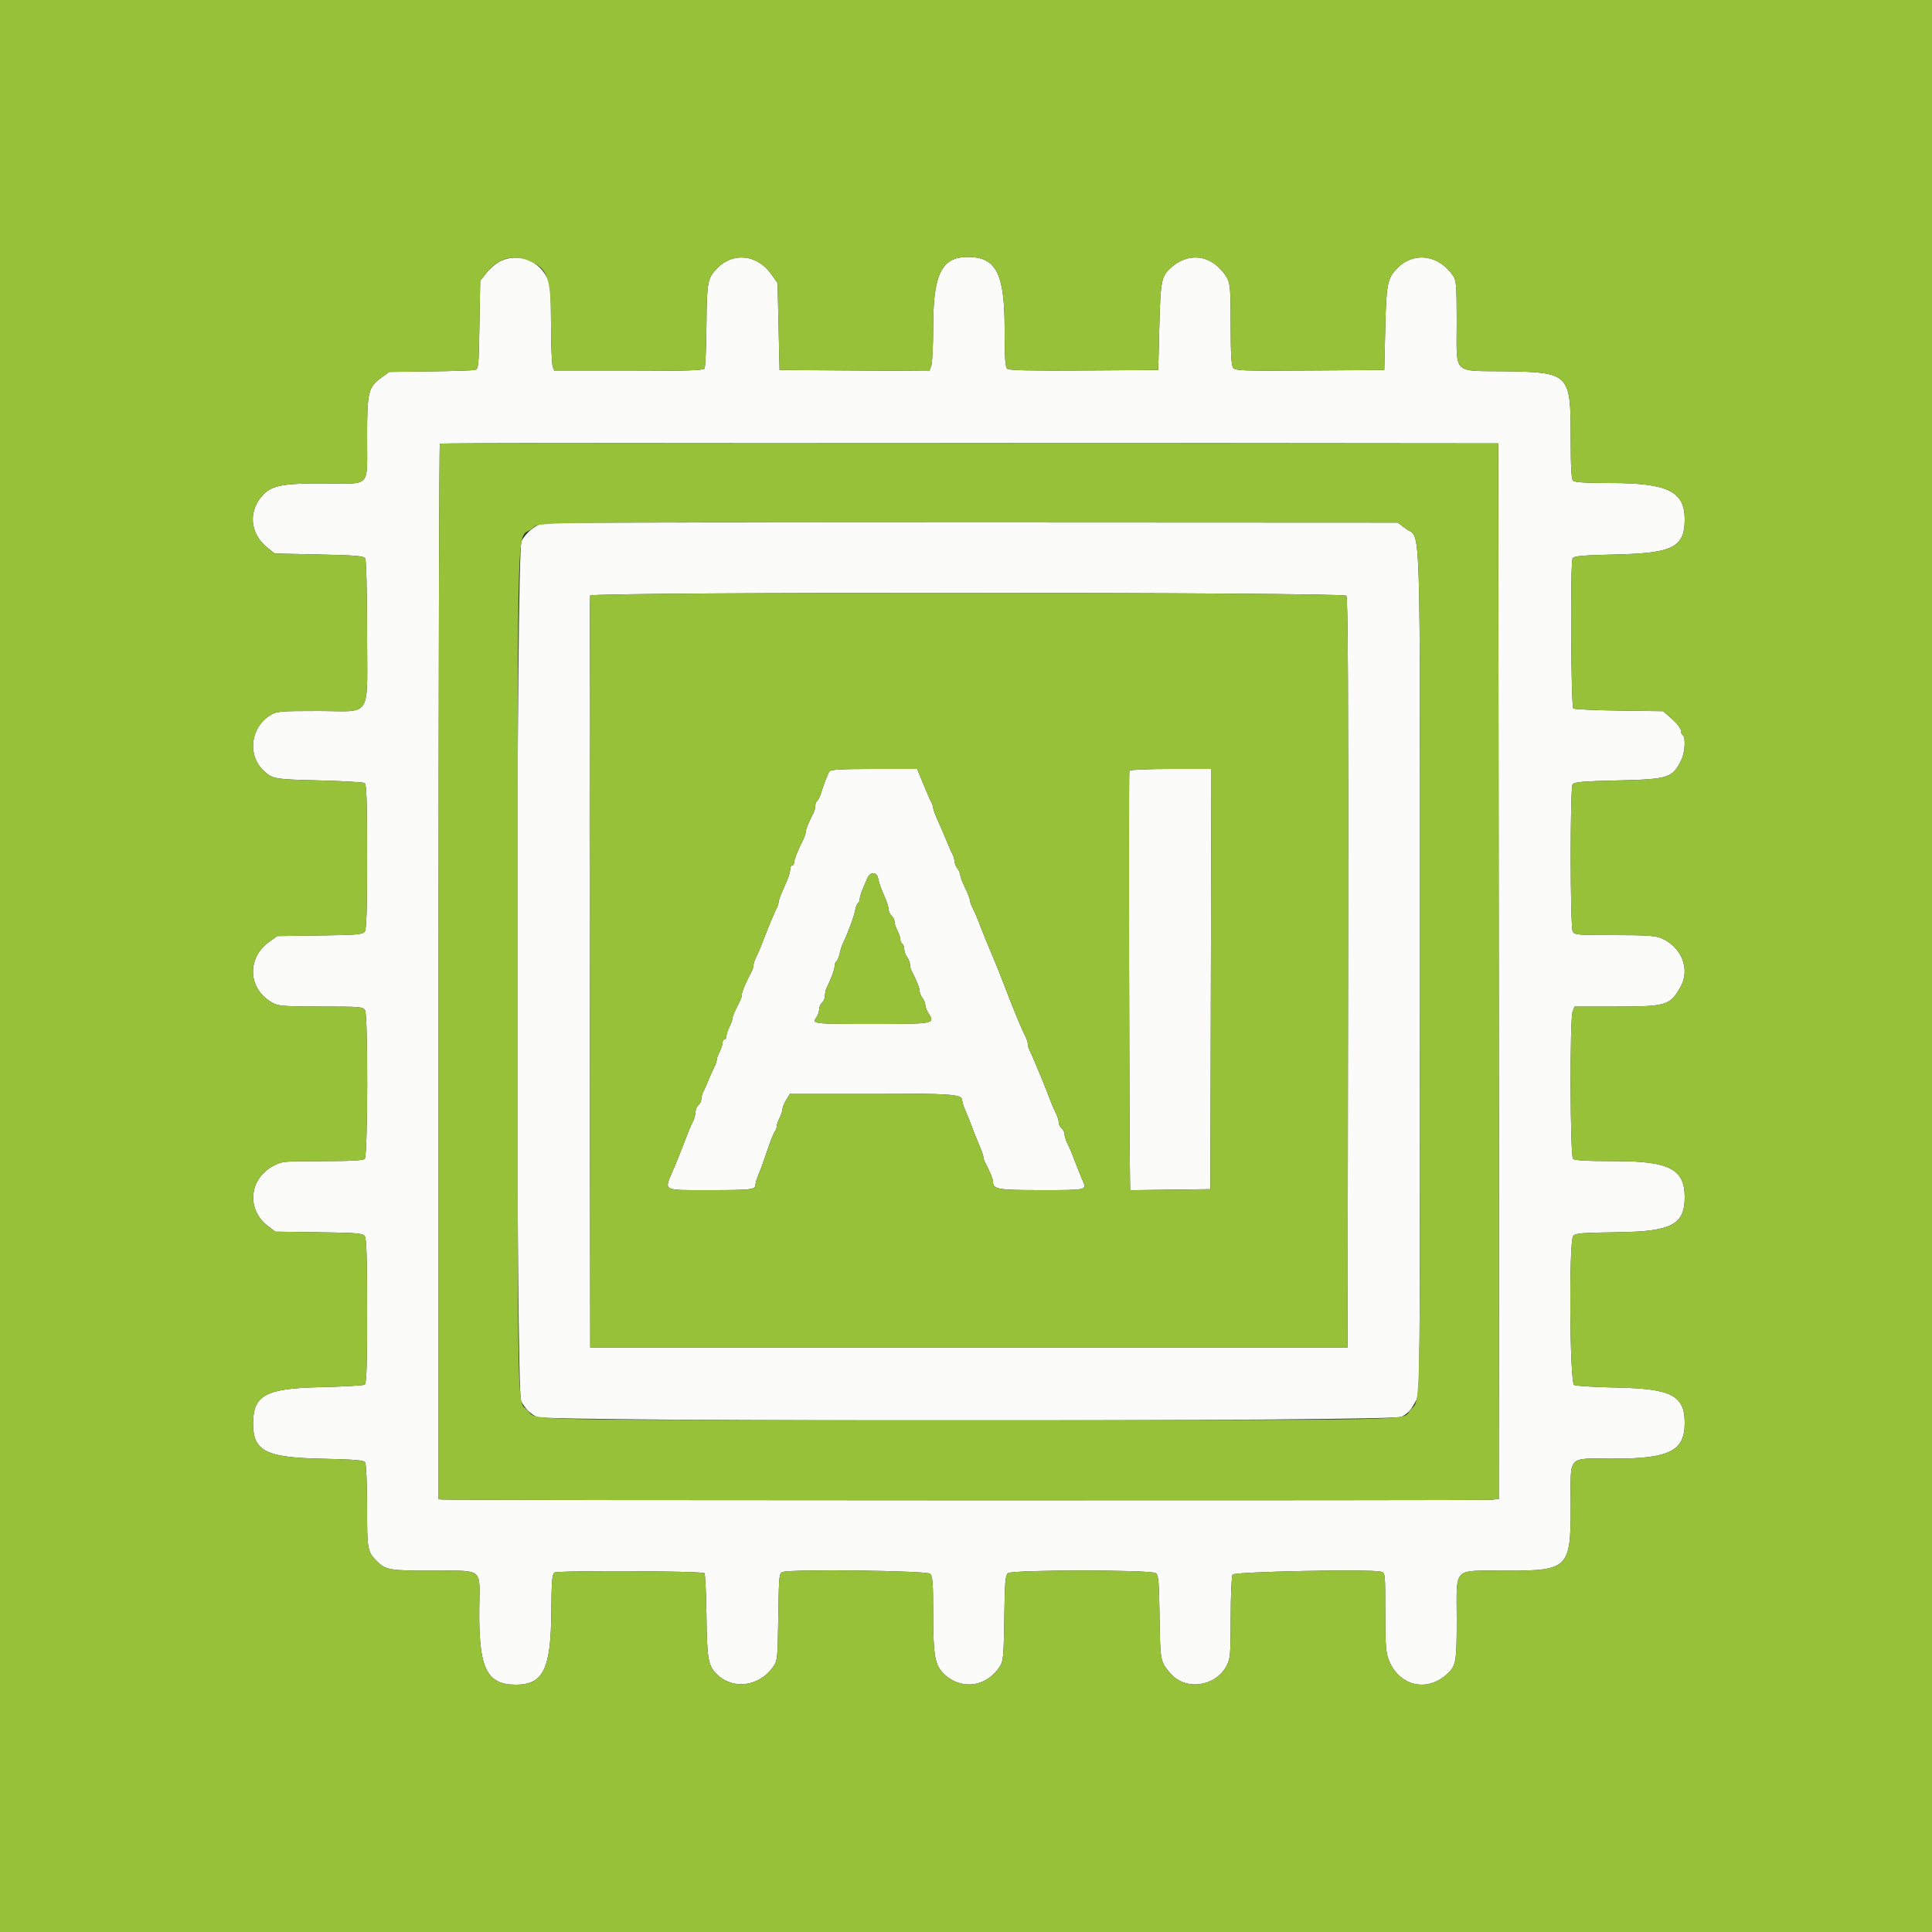
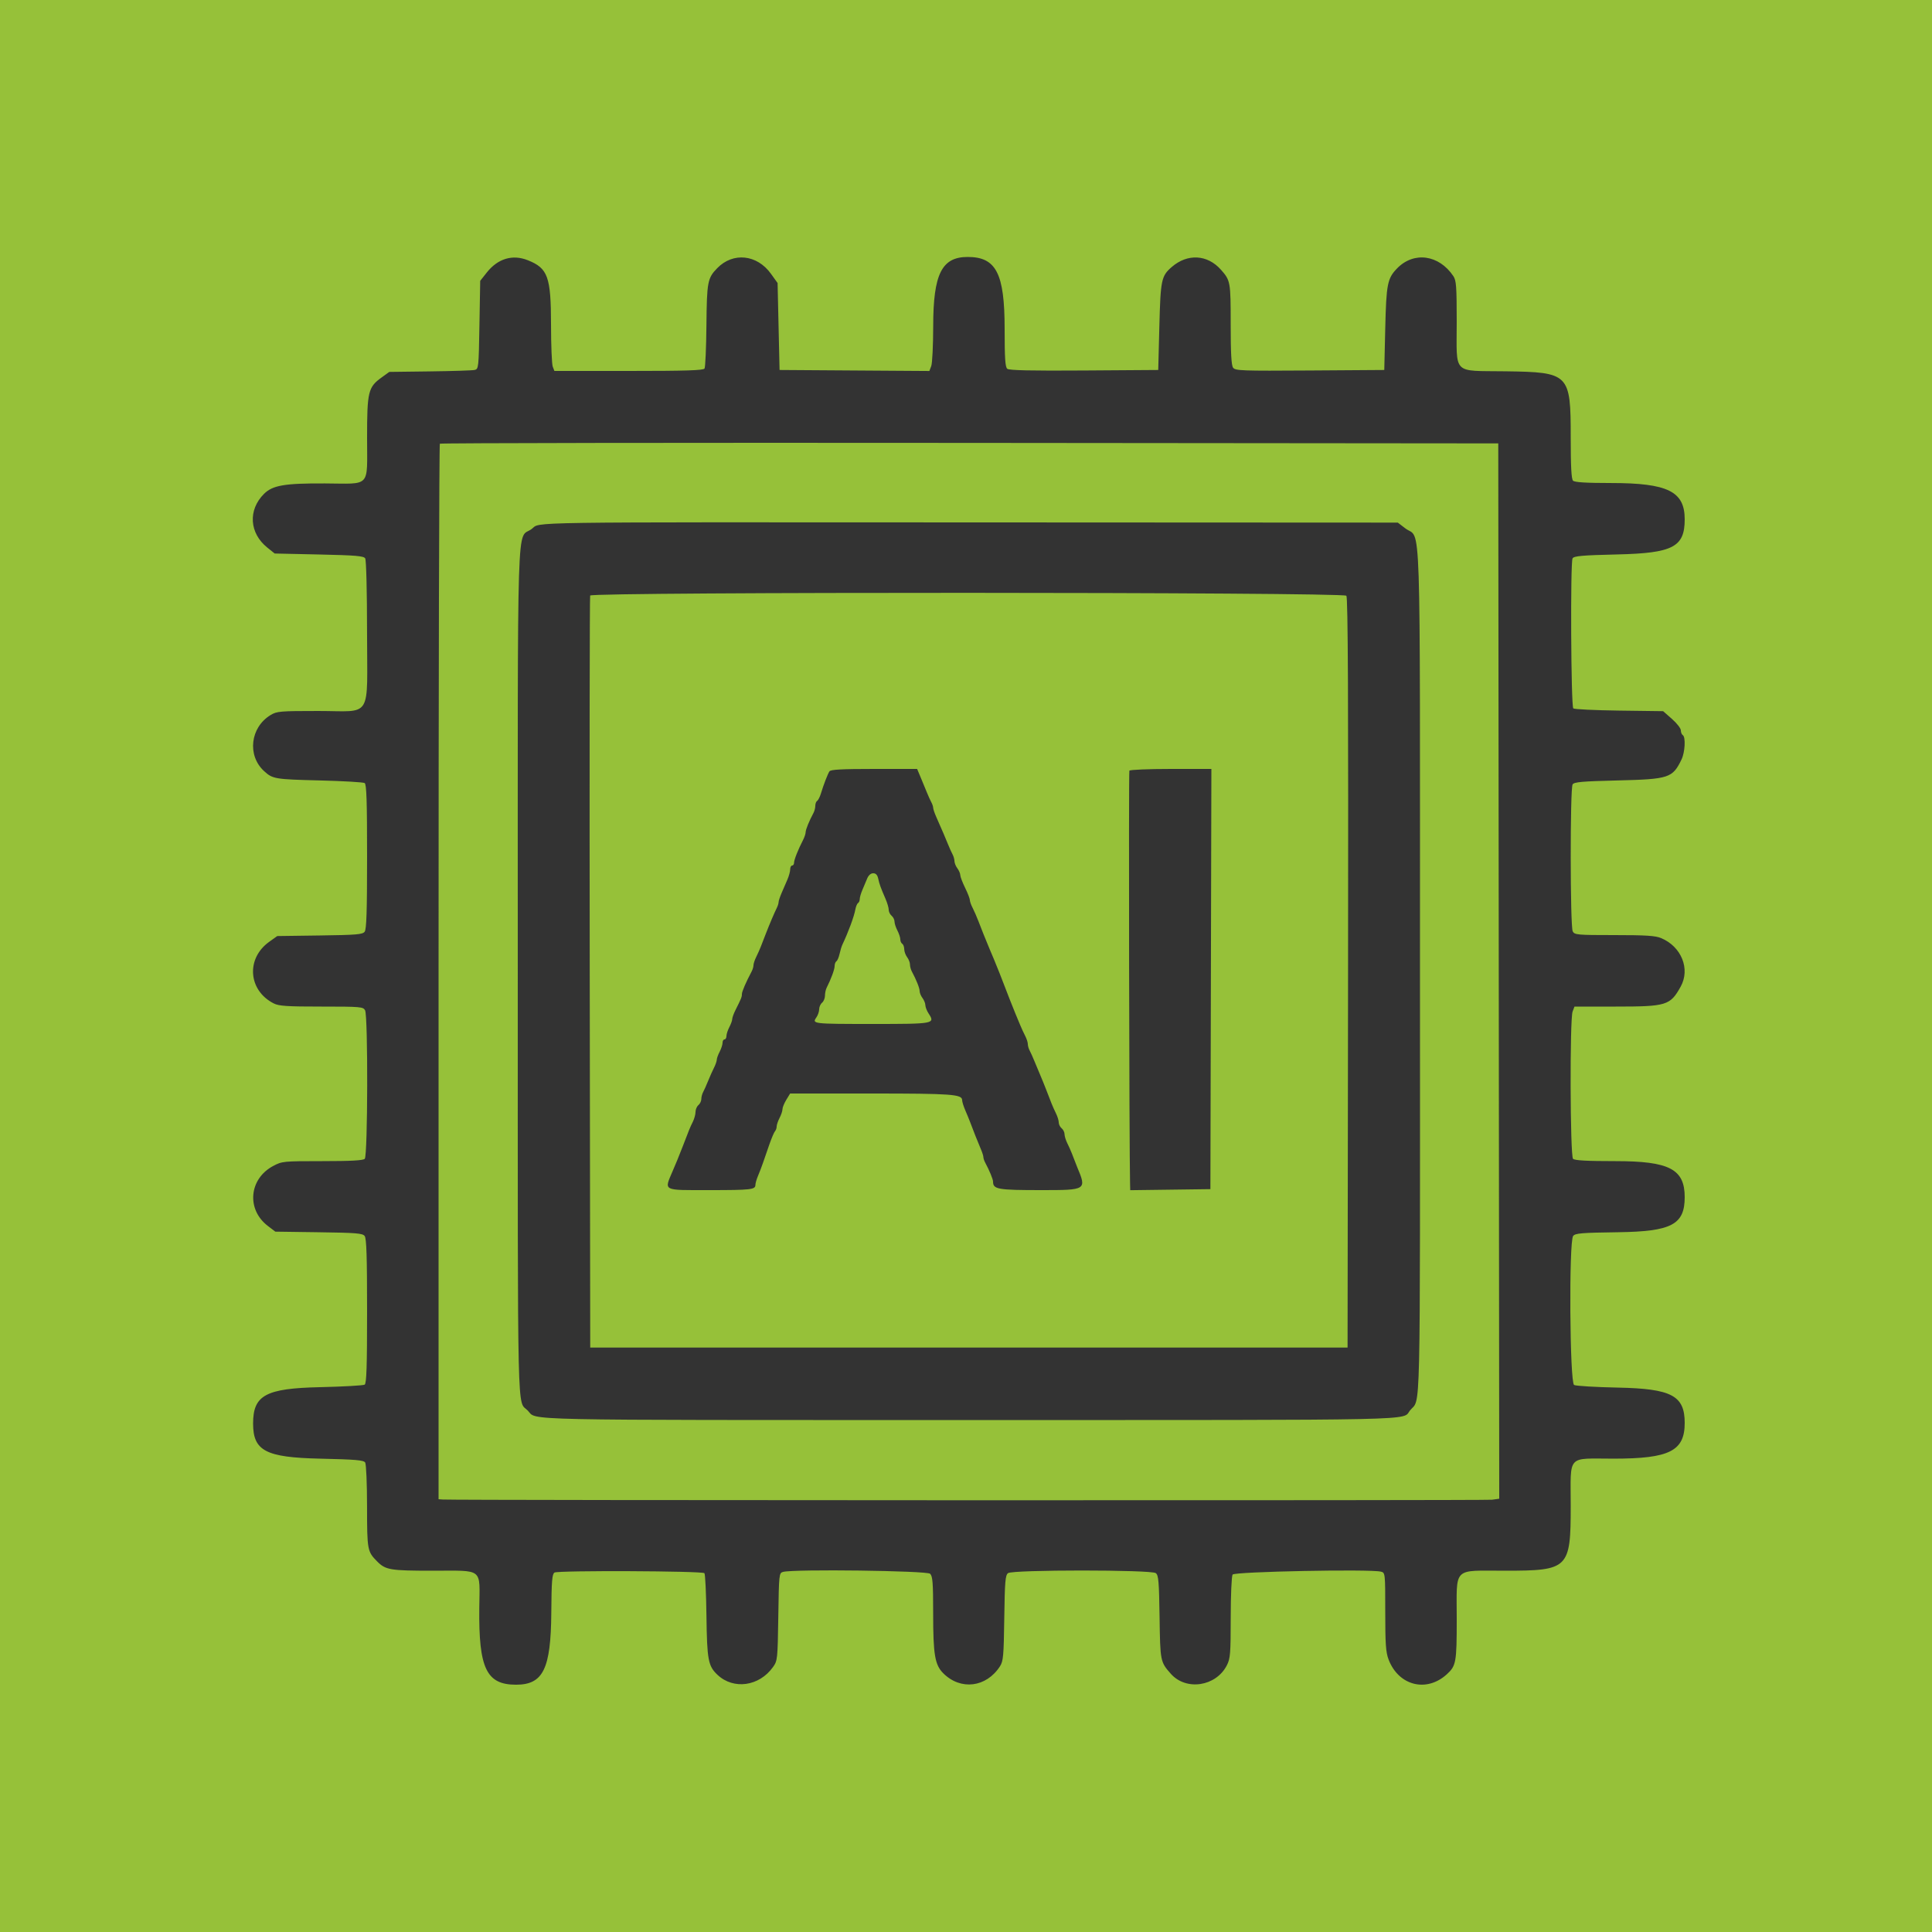
<svg xmlns="http://www.w3.org/2000/svg" id="svg" width="400" height="400" viewBox="0, 0, 400,400" version="1.1">
  <rect x="0" y="0" width="400" height="400" fill="#333333" stroke="none" />
  <g id="svgg">
-     <path id="path0" d="M103.770 53.982 C 102.874 54.381,101.528 55.480,100.780 56.425 L 99.421 58.142 99.263 67.275 C 99.109 76.210,99.087 76.413,98.253 76.598 C 97.784 76.702,93.620 76.835,89.000 76.893 L 80.600 77.000 79.000 78.155 C 76.221 80.162,76.000 81.083,76.000 90.682 C 76.000 101.114,76.903 100.140,67.282 100.090 C 58.921 100.047,56.435 100.474,54.648 102.261 C 51.321 105.589,51.617 110.374,55.337 113.365 L 56.873 114.600 66.052 114.800 C 73.623 114.965,75.297 115.105,75.609 115.600 C 75.829 115.949,75.990 122.360,75.994 130.900 C 76.002 149.227,77.257 147.199,65.900 147.201 C 57.942 147.203,57.311 147.257,56.007 148.052 C 51.814 150.608,51.144 156.403,54.667 159.641 C 56.447 161.277,56.885 161.351,66.200 161.582 C 71.040 161.702,75.225 161.946,75.500 162.124 C 75.885 162.373,76.000 165.866,76.000 177.347 C 76.000 188.650,75.879 192.406,75.500 192.904 C 75.068 193.471,73.800 193.577,66.200 193.680 L 57.400 193.800 55.725 195.000 C 50.890 198.463,51.385 205.070,56.680 207.752 C 57.742 208.290,59.425 208.400,66.566 208.400 C 74.665 208.400,75.196 208.446,75.586 209.174 C 76.211 210.341,76.149 239.291,75.520 239.920 C 75.178 240.262,72.662 240.400,66.741 240.400 C 58.664 240.400,58.392 240.427,56.568 241.397 C 51.551 244.064,50.980 250.395,55.449 253.813 L 57.000 255.000 66.000 255.124 C 73.757 255.230,75.069 255.337,75.500 255.900 C 75.879 256.395,76.000 260.148,76.000 271.453 C 76.000 282.934,75.885 286.427,75.500 286.676 C 75.225 286.854,71.027 287.090,66.170 287.200 C 54.996 287.453,52.400 288.871,52.400 294.721 C 52.400 300.388,54.993 301.748,66.285 302.000 C 73.649 302.165,75.298 302.306,75.609 302.800 C 75.817 303.130,75.991 307.231,75.994 311.914 C 76.000 320.928,76.056 321.229,78.079 323.272 C 79.828 325.039,80.784 325.200,89.504 325.200 C 100.236 325.200,99.325 324.477,99.231 332.915 C 99.091 345.422,100.708 348.800,106.837 348.800 C 112.457 348.800,114.052 345.546,114.140 333.894 C 114.190 327.337,114.303 325.904,114.800 325.581 C 115.514 325.118,145.375 325.241,145.843 325.709 C 146.012 325.879,146.202 329.849,146.263 334.531 C 146.384 343.707,146.617 344.945,148.568 346.773 C 151.893 349.888,157.193 349.137,160.039 345.148 C 160.974 343.836,161.004 343.558,161.137 334.737 C 161.272 325.848,161.292 325.669,162.137 325.442 C 164.382 324.840,191.933 325.190,192.571 325.829 C 193.099 326.356,193.200 327.681,193.200 334.051 C 193.200 342.595,193.555 344.694,195.297 346.435 C 198.886 350.024,204.204 349.373,207.026 345.000 C 207.720 343.923,207.813 342.896,207.924 335.000 C 208.031 327.431,208.139 326.130,208.701 325.700 C 209.642 324.978,238.358 324.978,239.299 325.700 C 239.859 326.129,239.969 327.419,240.076 334.800 C 240.208 343.955,240.232 344.077,242.400 346.533 C 245.564 350.117,251.765 349.182,254.009 344.782 C 254.721 343.386,254.801 342.403,254.806 334.916 C 254.809 330.342,254.983 326.330,255.191 326.000 C 255.578 325.387,283.647 324.831,285.900 325.391 C 286.796 325.614,286.800 325.649,286.800 333.694 C 286.800 340.384,286.919 342.085,287.491 343.587 C 289.557 349.005,295.336 350.476,299.538 346.653 C 301.473 344.893,301.600 344.188,301.600 335.220 C 301.600 324.220,300.620 325.200,311.620 325.200 C 324.763 325.200,325.200 324.769,325.200 311.812 C 325.200 300.961,324.256 302.000,334.114 301.998 C 345.655 301.995,348.800 300.410,348.800 294.600 C 348.800 288.954,346.078 287.512,335.000 287.288 C 330.380 287.195,326.285 286.950,325.900 286.745 C 324.995 286.262,324.806 257.071,325.700 255.896 C 326.132 255.329,327.400 255.223,335.000 255.120 C 346.079 254.969,348.800 253.536,348.800 247.853 C 348.800 242.053,345.619 240.400,334.459 240.400 C 328.538 240.400,326.022 240.262,325.680 239.920 C 325.074 239.314,324.991 211.003,325.590 209.426 L 325.980 208.400 334.515 208.400 C 345.040 208.400,345.795 208.169,347.957 204.288 C 349.997 200.627,348.131 195.983,343.913 194.221 C 342.733 193.728,340.734 193.600,334.227 193.600 C 326.530 193.600,326.003 193.553,325.614 192.826 C 325.079 191.827,325.057 163.245,325.591 162.400 C 325.902 161.907,327.562 161.761,334.885 161.583 C 345.559 161.323,346.286 161.085,348.143 157.239 C 348.868 155.737,349.028 152.588,348.400 152.200 C 348.180 152.064,348.000 151.619,348.000 151.210 C 348.000 150.802,347.175 149.742,346.167 148.855 L 344.334 147.241 335.200 147.121 C 330.176 147.054,325.915 146.850,325.733 146.667 C 325.252 146.186,325.108 116.338,325.583 115.600 C 325.900 115.107,327.561 114.962,334.885 114.789 C 346.373 114.518,348.800 113.249,348.800 107.517 C 348.800 101.742,345.296 100.012,333.580 100.005 C 328.348 100.001,326.018 99.858,325.680 99.520 C 325.337 99.177,325.200 96.612,325.200 90.512 C 325.200 77.357,324.908 77.062,311.703 76.873 C 300.537 76.713,301.601 77.793,301.597 66.611 C 301.595 59.280,301.505 58.067,300.897 57.161 C 297.915 52.715,292.709 52.006,289.247 55.573 C 287.246 57.636,287.014 58.815,286.800 68.000 L 286.600 76.600 271.200 76.705 C 257.077 76.802,255.759 76.754,255.300 76.129 C 254.938 75.635,254.800 73.151,254.800 67.118 C 254.800 58.335,254.756 58.086,252.800 55.863 C 249.997 52.678,245.854 52.445,242.582 55.290 C 240.442 57.152,240.280 57.932,240.031 67.600 L 239.800 76.600 224.447 76.705 C 213.447 76.780,208.939 76.681,208.547 76.356 C 208.119 76.000,208.000 74.200,207.998 68.051 C 207.995 56.603,206.242 53.200,200.351 53.200 C 194.985 53.200,193.224 56.720,193.210 67.474 C 193.204 71.475,193.024 75.212,192.808 75.779 L 192.416 76.809 176.908 76.705 L 161.400 76.600 161.195 67.598 L 160.991 58.596 159.616 56.682 C 156.740 52.677,151.769 52.156,148.499 55.517 C 146.488 57.584,146.347 58.330,146.259 67.337 C 146.214 71.992,146.037 76.025,145.865 76.300 C 145.624 76.686,142.042 76.800,130.166 76.800 L 114.780 76.800 114.436 75.894 C 114.246 75.396,114.087 71.469,114.082 67.168 C 114.075 61.228,113.933 59.018,113.489 57.974 C 111.821 54.044,107.562 52.294,103.770 53.982 M310.301 201.049 L 310.401 310.298 308.901 310.504 C 307.630 310.680,94.294 310.637,91.700 310.461 L 90.800 310.400 90.800 201.267 C 90.800 141.243,90.920 92.013,91.067 91.866 C 91.214 91.719,140.579 91.644,200.767 91.699 L 310.200 91.800 310.301 201.049 M112.630 108.291 C 111.011 108.534,108.897 110.241,107.974 112.052 C 106.822 114.310,106.750 288.082,107.900 290.112 C 108.827 291.748,109.703 292.626,111.159 293.379 C 113.061 294.362,288.215 294.323,290.120 293.339 C 291.574 292.587,292.090 292.016,293.209 289.916 C 293.990 288.450,294.000 287.342,293.991 201.116 C 293.981 102.863,294.281 111.933,290.962 109.395 L 289.400 108.200 201.600 108.158 C 153.310 108.134,113.273 108.194,112.630 108.291 M278.752 123.342 C 279.083 123.741,279.175 144.448,279.101 201.442 L 279.000 279.000 200.600 279.000 L 122.200 279.000 122.097 201.400 C 122.041 158.720,122.080 123.575,122.185 123.300 C 122.478 122.528,278.111 122.570,278.752 123.342 M171.727 159.700 C 171.353 160.284,170.518 162.450,169.961 164.286 C 169.746 164.993,169.397 165.678,169.185 165.809 C 168.973 165.940,168.800 166.399,168.800 166.829 C 168.800 167.259,168.632 167.923,168.426 168.305 C 167.537 169.955,166.800 171.765,166.800 172.300 C 166.800 172.617,166.553 173.354,166.251 173.938 C 165.248 175.876,164.400 178.019,164.400 178.614 C 164.400 178.936,164.220 179.200,164.000 179.200 C 163.780 179.200,163.600 179.554,163.600 179.986 C 163.600 180.419,163.345 181.364,163.033 182.086 C 162.722 182.809,162.182 184.057,161.833 184.860 C 161.485 185.664,161.200 186.521,161.200 186.766 C 161.200 187.011,161.046 187.523,160.859 187.905 C 160.303 189.038,159.349 191.276,158.602 193.200 C 158.218 194.190,157.729 195.450,157.515 196.000 C 157.301 196.550,156.873 197.510,156.563 198.132 C 156.253 198.755,156.000 199.523,156.000 199.838 C 156.000 200.153,155.834 200.723,155.632 201.105 C 154.432 203.372,153.600 205.301,153.600 205.818 C 153.600 206.416,153.483 206.708,152.268 209.132 C 151.900 209.865,151.600 210.700,151.600 210.987 C 151.600 211.274,151.331 212.024,151.002 212.654 C 150.674 213.284,150.404 214.115,150.402 214.500 C 150.401 214.885,150.220 215.200,150.000 215.200 C 149.780 215.200,149.599 215.515,149.598 215.900 C 149.596 216.285,149.326 217.116,148.998 217.746 C 148.669 218.376,148.400 219.126,148.400 219.413 C 148.400 219.700,148.141 220.445,147.824 221.068 C 147.508 221.690,146.959 222.920,146.605 223.800 C 146.251 224.680,145.790 225.713,145.581 226.095 C 145.371 226.477,145.200 227.130,145.200 227.546 C 145.200 227.962,144.930 228.526,144.600 228.800 C 144.270 229.074,144.000 229.711,144.000 230.217 C 144.000 230.722,143.747 231.645,143.437 232.268 C 142.868 233.412,142.651 233.941,141.411 237.200 C 141.034 238.190,140.498 239.540,140.219 240.200 C 139.940 240.860,139.522 241.850,139.289 242.400 C 137.488 246.658,137.002 246.400,146.834 246.400 C 155.503 246.400,156.400 246.299,156.400 245.318 C 156.400 244.989,156.640 244.154,156.934 243.460 C 157.228 242.767,157.687 241.570,157.953 240.800 C 158.220 240.030,158.812 238.320,159.269 237.000 C 159.725 235.680,160.256 234.429,160.449 234.220 C 160.642 234.011,160.801 233.561,160.802 233.220 C 160.804 232.879,161.074 232.084,161.402 231.454 C 161.731 230.824,162.001 230.014,162.001 229.654 C 162.002 229.294,162.360 228.415,162.796 227.700 L 163.588 226.400 180.368 226.400 C 197.073 226.400,199.200 226.555,199.200 227.777 C 199.200 228.105,199.495 229.054,199.855 229.886 C 200.216 230.719,200.644 231.760,200.808 232.200 C 201.428 233.872,202.530 236.649,203.054 237.860 C 203.354 238.554,203.600 239.321,203.600 239.566 C 203.600 239.811,203.768 240.323,203.974 240.705 C 204.827 242.287,205.600 244.156,205.600 244.633 C 205.600 246.235,206.537 246.400,215.605 246.400 C 224.953 246.400,225.015 246.387,224.225 244.584 C 223.939 243.933,223.390 242.590,223.005 241.600 C 222.620 240.610,222.129 239.350,221.915 238.800 C 221.701 238.250,221.273 237.290,220.963 236.668 C 220.653 236.045,220.400 235.212,220.400 234.817 C 220.400 234.421,220.130 233.874,219.800 233.600 C 219.470 233.326,219.200 232.779,219.200 232.383 C 219.200 231.988,218.947 231.155,218.637 230.532 C 218.327 229.910,217.899 228.950,217.685 228.400 C 217.471 227.850,216.982 226.590,216.598 225.600 C 216.214 224.610,215.665 223.260,215.379 222.600 C 215.093 221.940,214.567 220.680,214.210 219.800 C 213.853 218.920,213.390 217.887,213.181 217.505 C 212.971 217.123,212.800 216.521,212.800 216.167 C 212.800 215.813,212.552 215.046,212.249 214.462 C 211.946 213.878,211.477 212.860,211.207 212.200 C 210.937 211.540,210.487 210.460,210.208 209.800 C 209.929 209.140,209.424 207.880,209.087 207.000 C 207.377 202.545,206.251 199.682,205.780 198.600 C 205.313 197.524,204.546 195.678,203.621 193.400 C 203.442 192.960,202.985 191.790,202.605 190.800 C 202.225 189.810,201.663 188.522,201.357 187.938 C 201.051 187.354,200.798 186.634,200.796 186.338 C 200.794 186.042,200.350 184.900,199.809 183.800 C 199.268 182.700,198.819 181.519,198.813 181.176 C 198.806 180.834,198.536 180.204,198.213 179.776 C 197.890 179.349,197.620 178.683,197.613 178.295 C 197.606 177.907,197.429 177.277,197.219 176.895 C 197.010 176.513,196.547 175.480,196.190 174.600 C 195.572 173.077,195.348 172.556,193.843 169.140 C 193.489 168.336,193.200 167.479,193.200 167.234 C 193.200 166.989,193.029 166.477,192.819 166.095 C 192.610 165.713,192.184 164.770,191.874 164.000 C 191.563 163.230,190.987 161.835,190.594 160.900 L 189.879 159.200 180.963 159.200 C 174.268 159.200,171.967 159.325,171.727 159.700 M233.826 159.558 C 233.660 159.826,233.790 237.713,233.968 245.108 L 234.000 246.416 242.300 246.308 L 250.600 246.200 250.702 202.700 L 250.804 159.200 242.425 159.200 C 237.817 159.200,233.948 159.361,233.826 159.558 M181.823 181.900 C 182.080 183.082,182.322 183.753,183.345 186.114 C 183.705 186.946,184.000 187.959,184.000 188.365 C 184.000 188.770,184.270 189.326,184.600 189.600 C 184.930 189.874,185.200 190.415,185.200 190.803 C 185.200 191.191,185.469 192.024,185.798 192.654 C 186.126 193.284,186.396 194.104,186.398 194.476 C 186.399 194.848,186.580 195.264,186.800 195.400 C 187.020 195.536,187.206 196.042,187.213 196.524 C 187.220 197.006,187.490 197.749,187.813 198.176 C 188.136 198.604,188.400 199.281,188.400 199.682 C 188.400 200.083,188.568 200.723,188.774 201.105 C 189.704 202.830,190.400 204.578,190.400 205.185 C 190.400 205.549,190.664 206.196,190.987 206.624 C 191.310 207.051,191.580 207.721,191.587 208.114 C 191.594 208.507,191.890 209.270,192.244 209.811 C 193.655 211.965,193.469 212.000,180.679 212.000 C 168.290 212.000,168.091 211.977,169.014 210.658 C 169.336 210.198,169.600 209.434,169.600 208.960 C 169.600 208.486,169.870 207.874,170.200 207.600 C 170.530 207.326,170.800 206.672,170.800 206.146 C 170.800 205.620,170.958 204.877,171.151 204.495 C 172.080 202.657,172.800 200.699,172.800 200.010 C 172.800 199.590,172.966 199.145,173.169 199.019 C 173.372 198.894,173.665 198.214,173.820 197.509 C 173.975 196.803,174.232 195.950,174.392 195.613 C 175.649 192.959,176.824 189.774,177.092 188.295 C 177.202 187.687,177.451 187.092,177.646 186.971 C 177.841 186.851,178.000 186.476,178.000 186.137 C 178.000 185.798,178.245 184.954,178.544 184.260 C 178.843 183.567,179.289 182.505,179.535 181.900 C 179.814 181.215,180.285 180.800,180.784 180.800 C 181.333 180.800,181.660 181.146,181.823 181.900 " stroke="none" fill="#fbfbfa" fill-rule="evenodd" />
-     <path id="path1" d="M0.000 200.000 L 0.000 400.000 200.000 400.000 L 400.000 400.000 400.000 200.000 L 400.000 0.000 200.000 0.000 L 0.000 0.000 0.000 200.000 M109.286 53.881 C 113.439 55.543,114.070 57.292,114.082 67.168 C 114.087 71.469,114.246 75.396,114.436 75.894 L 114.780 76.800 130.166 76.800 C 142.042 76.800,145.624 76.686,145.865 76.300 C 146.037 76.025,146.214 71.992,146.259 67.337 C 146.347 58.330,146.488 57.584,148.499 55.517 C 151.769 52.156,156.740 52.677,159.616 56.682 L 160.991 58.596 161.195 67.598 L 161.400 76.600 176.908 76.705 L 192.416 76.809 192.808 75.779 C 193.024 75.212,193.204 71.475,193.210 67.474 C 193.224 56.720,194.985 53.200,200.351 53.200 C 206.242 53.200,207.995 56.603,207.998 68.051 C 208.000 74.200,208.119 76.000,208.547 76.356 C 208.939 76.681,213.447 76.780,224.447 76.705 L 239.800 76.600 240.031 67.600 C 240.280 57.932,240.442 57.152,242.582 55.290 C 245.854 52.445,249.997 52.678,252.800 55.863 C 254.756 58.086,254.800 58.335,254.800 67.118 C 254.800 73.151,254.938 75.635,255.300 76.129 C 255.759 76.754,257.077 76.802,271.200 76.705 L 286.600 76.600 286.800 68.000 C 287.014 58.815,287.246 57.636,289.247 55.573 C 292.709 52.006,297.915 52.715,300.897 57.161 C 301.505 58.067,301.595 59.280,301.597 66.611 C 301.601 77.793,300.537 76.713,311.703 76.873 C 324.908 77.062,325.200 77.357,325.200 90.512 C 325.200 96.612,325.337 99.177,325.680 99.520 C 326.018 99.858,328.348 100.001,333.580 100.005 C 345.296 100.012,348.800 101.742,348.800 107.517 C 348.800 113.249,346.373 114.518,334.885 114.789 C 327.561 114.962,325.900 115.107,325.583 115.600 C 325.108 116.338,325.252 146.186,325.733 146.667 C 325.915 146.850,330.176 147.054,335.200 147.121 L 344.334 147.241 346.167 148.855 C 347.175 149.742,348.000 150.802,348.000 151.210 C 348.000 151.619,348.180 152.064,348.400 152.200 C 349.028 152.588,348.868 155.737,348.143 157.239 C 346.286 161.085,345.559 161.323,334.885 161.583 C 327.562 161.761,325.902 161.907,325.591 162.400 C 325.057 163.245,325.079 191.827,325.614 192.826 C 326.003 193.553,326.530 193.600,334.227 193.600 C 340.734 193.600,342.733 193.728,343.913 194.221 C 348.131 195.983,349.997 200.627,347.957 204.288 C 345.795 208.169,345.040 208.400,334.515 208.400 L 325.980 208.400 325.590 209.426 C 324.991 211.003,325.074 239.314,325.680 239.920 C 326.022 240.262,328.538 240.400,334.459 240.400 C 345.619 240.400,348.800 242.053,348.800 247.853 C 348.800 253.536,346.079 254.969,335.000 255.120 C 327.400 255.223,326.132 255.329,325.700 255.896 C 324.806 257.071,324.995 286.262,325.900 286.745 C 326.285 286.950,330.380 287.195,335.000 287.288 C 346.078 287.512,348.800 288.954,348.800 294.600 C 348.800 300.410,345.655 301.995,334.114 301.998 C 324.256 302.000,325.200 300.961,325.200 311.812 C 325.200 324.769,324.763 325.200,311.620 325.200 C 300.620 325.200,301.600 324.220,301.600 335.220 C 301.600 344.188,301.473 344.893,299.538 346.653 C 295.336 350.476,289.557 349.005,287.491 343.587 C 286.919 342.085,286.800 340.384,286.800 333.694 C 286.800 325.649,286.796 325.614,285.900 325.391 C 283.647 324.831,255.578 325.387,255.191 326.000 C 254.983 326.330,254.809 330.342,254.806 334.916 C 254.801 342.403,254.721 343.386,254.009 344.782 C 251.765 349.182,245.564 350.117,242.400 346.533 C 240.232 344.077,240.208 343.955,240.076 334.800 C 239.969 327.419,239.859 326.129,239.299 325.700 C 238.358 324.978,209.642 324.978,208.701 325.700 C 208.139 326.130,208.031 327.431,207.924 335.000 C 207.813 342.896,207.720 343.923,207.026 345.000 C 204.204 349.373,198.886 350.024,195.297 346.435 C 193.555 344.694,193.200 342.595,193.200 334.051 C 193.200 327.681,193.099 326.356,192.571 325.829 C 191.933 325.190,164.382 324.840,162.137 325.442 C 161.292 325.669,161.272 325.848,161.137 334.737 C 161.004 343.558,160.974 343.836,160.039 345.148 C 157.193 349.137,151.893 349.888,148.568 346.773 C 146.617 344.945,146.384 343.707,146.263 334.531 C 146.202 329.849,146.012 325.879,145.843 325.709 C 145.375 325.241,115.514 325.118,114.800 325.581 C 114.303 325.904,114.190 327.337,114.140 333.894 C 114.052 345.546,112.457 348.800,106.837 348.800 C 100.708 348.800,99.091 345.422,99.231 332.915 C 99.325 324.477,100.236 325.200,89.504 325.200 C 80.784 325.200,79.828 325.039,78.079 323.272 C 76.056 321.229,76.000 320.928,75.994 311.914 C 75.991 307.231,75.817 303.130,75.609 302.800 C 75.298 302.306,73.649 302.165,66.285 302.000 C 54.993 301.748,52.400 300.388,52.400 294.721 C 52.400 288.871,54.996 287.453,66.170 287.200 C 71.027 287.090,75.225 286.854,75.500 286.676 C 75.885 286.427,76.000 282.934,76.000 271.453 C 76.000 260.148,75.879 256.395,75.500 255.900 C 75.069 255.337,73.757 255.230,66.000 255.124 L 57.000 255.000 55.449 253.813 C 50.980 250.395,51.551 244.064,56.568 241.397 C 58.392 240.427,58.664 240.400,66.741 240.400 C 72.662 240.400,75.178 240.262,75.520 239.920 C 76.149 239.291,76.211 210.341,75.586 209.174 C 75.196 208.446,74.665 208.400,66.566 208.400 C 59.425 208.400,57.742 208.290,56.680 207.752 C 51.385 205.070,50.890 198.463,55.725 195.000 L 57.400 193.800 66.200 193.680 C 73.800 193.577,75.068 193.471,75.500 192.904 C 75.879 192.406,76.000 188.650,76.000 177.347 C 76.000 165.866,75.885 162.373,75.500 162.124 C 75.225 161.946,71.040 161.702,66.200 161.582 C 56.885 161.351,56.447 161.277,54.667 159.641 C 51.144 156.403,51.814 150.608,56.007 148.052 C 57.311 147.257,57.942 147.203,65.900 147.201 C 77.257 147.199,76.002 149.227,75.994 130.900 C 75.990 122.360,75.829 115.949,75.609 115.600 C 75.297 115.105,73.623 114.965,66.052 114.800 L 56.873 114.600 55.337 113.365 C 51.617 110.374,51.321 105.589,54.648 102.261 C 56.435 100.474,58.921 100.047,67.282 100.090 C 76.903 100.140,76.000 101.114,76.000 90.682 C 76.000 81.083,76.221 80.162,79.000 78.155 L 80.600 77.000 89.000 76.893 C 93.620 76.835,97.784 76.702,98.253 76.598 C 99.087 76.413,99.109 76.210,99.263 67.275 L 99.421 58.142 100.780 56.425 C 103.077 53.525,106.121 52.615,109.286 53.881 M91.067 91.866 C 90.920 92.013,90.800 141.243,90.800 201.267 L 90.800 310.400 91.700 310.461 C 94.294 310.637,307.630 310.680,308.901 310.504 L 310.401 310.298 310.301 201.049 L 310.200 91.800 200.767 91.699 C 140.579 91.644,91.214 91.719,91.067 91.866 M290.962 109.395 C 294.281 111.933,293.981 102.863,293.991 201.116 C 294.001 297.232,294.185 289.183,291.909 292.039 C 290.243 294.129,296.235 294.000,200.600 294.000 C 105.289 294.000,111.277 294.128,109.279 292.053 C 107.031 289.719,107.200 297.083,107.200 201.222 C 107.200 102.670,106.907 111.939,110.103 109.501 C 112.039 108.024,106.090 108.112,201.600 108.158 L 289.400 108.200 290.962 109.395 M122.185 123.300 C 122.080 123.575,122.041 158.720,122.097 201.400 L 122.200 279.000 200.600 279.000 L 279.000 279.000 279.101 201.442 C 279.175 144.448,279.083 123.741,278.752 123.342 C 278.111 122.570,122.478 122.528,122.185 123.300 M190.594 160.900 C 190.987 161.835,191.563 163.230,191.874 164.000 C 192.184 164.770,192.610 165.713,192.819 166.095 C 193.029 166.477,193.200 166.989,193.200 167.234 C 193.200 167.479,193.489 168.336,193.843 169.140 C 195.348 172.556,195.572 173.077,196.190 174.600 C 196.547 175.480,197.010 176.513,197.219 176.895 C 197.429 177.277,197.606 177.907,197.613 178.295 C 197.620 178.683,197.890 179.349,198.213 179.776 C 198.536 180.204,198.806 180.834,198.813 181.176 C 198.819 181.519,199.268 182.700,199.809 183.800 C 200.350 184.900,200.794 186.042,200.796 186.338 C 200.798 186.634,201.051 187.354,201.357 187.938 C 201.663 188.522,202.225 189.810,202.605 190.800 C 202.985 191.790,203.442 192.960,203.621 193.400 C 204.546 195.678,205.313 197.524,205.780 198.600 C 206.251 199.682,207.377 202.545,209.087 207.000 C 209.424 207.880,209.929 209.140,210.208 209.800 C 210.487 210.460,210.937 211.540,211.207 212.200 C 211.477 212.860,211.946 213.878,212.249 214.462 C 212.552 215.046,212.800 215.813,212.800 216.167 C 212.800 216.521,212.971 217.123,213.181 217.505 C 213.390 217.887,213.853 218.920,214.210 219.800 C 214.567 220.680,215.093 221.940,215.379 222.600 C 215.665 223.260,216.214 224.610,216.598 225.600 C 216.982 226.590,217.471 227.850,217.685 228.400 C 217.899 228.950,218.327 229.910,218.637 230.532 C 218.947 231.155,219.200 231.988,219.200 232.383 C 219.200 232.779,219.470 233.326,219.800 233.600 C 220.130 233.874,220.400 234.421,220.400 234.817 C 220.400 235.212,220.653 236.045,220.963 236.668 C 221.273 237.290,221.701 238.250,221.915 238.800 C 222.129 239.350,222.620 240.610,223.005 241.600 C 223.390 242.590,223.939 243.933,224.225 244.584 C 225.015 246.387,224.953 246.400,215.605 246.400 C 206.537 246.400,205.600 246.235,205.600 244.633 C 205.600 244.156,204.827 242.287,203.974 240.705 C 203.768 240.323,203.600 239.811,203.600 239.566 C 203.600 239.321,203.354 238.554,203.054 237.860 C 202.530 236.649,201.428 233.872,200.808 232.200 C 200.644 231.760,200.216 230.719,199.855 229.886 C 199.495 229.054,199.200 228.105,199.200 227.777 C 199.200 226.555,197.073 226.400,180.368 226.400 L 163.588 226.400 162.796 227.700 C 162.360 228.415,162.002 229.294,162.001 229.654 C 162.001 230.014,161.731 230.824,161.402 231.454 C 161.074 232.084,160.804 232.879,160.802 233.220 C 160.801 233.561,160.642 234.011,160.449 234.220 C 160.256 234.429,159.725 235.680,159.269 237.000 C 158.812 238.320,158.220 240.030,157.953 240.800 C 157.687 241.570,157.228 242.767,156.934 243.460 C 156.640 244.154,156.400 244.989,156.400 245.318 C 156.400 246.299,155.503 246.400,146.834 246.400 C 137.002 246.400,137.488 246.658,139.289 242.400 C 139.522 241.850,139.940 240.860,140.219 240.200 C 140.498 239.540,141.034 238.190,141.411 237.200 C 142.651 233.941,142.868 233.412,143.437 232.268 C 143.747 231.645,144.000 230.722,144.000 230.217 C 144.000 229.711,144.270 229.074,144.600 228.800 C 144.930 228.526,145.200 227.962,145.200 227.546 C 145.200 227.130,145.371 226.477,145.581 226.095 C 145.790 225.713,146.251 224.680,146.605 223.800 C 146.959 222.920,147.508 221.690,147.824 221.068 C 148.141 220.445,148.400 219.700,148.400 219.413 C 148.400 219.126,148.669 218.376,148.998 217.746 C 149.326 217.116,149.596 216.285,149.598 215.900 C 149.599 215.515,149.780 215.200,150.000 215.200 C 150.220 215.200,150.401 214.885,150.402 214.500 C 150.404 214.115,150.674 213.284,151.002 212.654 C 151.331 212.024,151.600 211.274,151.600 210.987 C 151.600 210.700,151.900 209.865,152.268 209.132 C 153.483 206.708,153.600 206.416,153.600 205.818 C 153.600 205.301,154.432 203.372,155.632 201.105 C 155.834 200.723,156.000 200.153,156.000 199.838 C 156.000 199.523,156.253 198.755,156.563 198.132 C 156.873 197.510,157.301 196.550,157.515 196.000 C 157.729 195.450,158.218 194.190,158.602 193.200 C 159.349 191.276,160.303 189.038,160.859 187.905 C 161.046 187.523,161.200 187.011,161.200 186.766 C 161.200 186.521,161.485 185.664,161.833 184.860 C 162.182 184.057,162.722 182.809,163.033 182.086 C 163.345 181.364,163.600 180.419,163.600 179.986 C 163.600 179.554,163.780 179.200,164.000 179.200 C 164.220 179.200,164.400 178.936,164.400 178.614 C 164.400 178.019,165.248 175.876,166.251 173.938 C 166.553 173.354,166.800 172.617,166.800 172.300 C 166.800 171.765,167.537 169.955,168.426 168.305 C 168.632 167.923,168.800 167.259,168.800 166.829 C 168.800 166.399,168.973 165.940,169.185 165.809 C 169.397 165.678,169.746 164.993,169.961 164.286 C 170.518 162.450,171.353 160.284,171.727 159.700 C 171.967 159.325,174.268 159.200,180.963 159.200 L 189.879 159.200 190.594 160.900 M250.702 202.700 L 250.600 246.200 242.300 246.308 L 234.000 246.416 233.968 245.108 C 233.790 237.713,233.660 159.826,233.826 159.558 C 233.948 159.361,237.817 159.200,242.425 159.200 L 250.804 159.200 250.702 202.700 M179.535 181.900 C 179.289 182.505,178.843 183.567,178.544 184.260 C 178.245 184.954,178.000 185.798,178.000 186.137 C 178.000 186.476,177.841 186.851,177.646 186.971 C 177.451 187.092,177.202 187.687,177.092 188.295 C 176.824 189.774,175.649 192.959,174.392 195.613 C 174.232 195.950,173.975 196.803,173.820 197.509 C 173.665 198.214,173.372 198.894,173.169 199.019 C 172.966 199.145,172.800 199.590,172.800 200.010 C 172.800 200.699,172.080 202.657,171.151 204.495 C 170.958 204.877,170.800 205.620,170.800 206.146 C 170.800 206.672,170.530 207.326,170.200 207.600 C 169.870 207.874,169.600 208.486,169.600 208.960 C 169.600 209.434,169.336 210.198,169.014 210.658 C 168.091 211.977,168.290 212.000,180.679 212.000 C 193.469 212.000,193.655 211.965,192.244 209.811 C 191.890 209.270,191.594 208.507,191.587 208.114 C 191.580 207.721,191.310 207.051,190.987 206.624 C 190.664 206.196,190.400 205.549,190.400 205.185 C 190.400 204.578,189.704 202.830,188.774 201.105 C 188.568 200.723,188.400 200.083,188.400 199.682 C 188.400 199.281,188.136 198.604,187.813 198.176 C 187.490 197.749,187.220 197.006,187.213 196.524 C 187.206 196.042,187.020 195.536,186.800 195.400 C 186.580 195.264,186.399 194.848,186.398 194.476 C 186.396 194.104,186.126 193.284,185.798 192.654 C 185.469 192.024,185.200 191.191,185.200 190.803 C 185.200 190.415,184.930 189.874,184.600 189.600 C 184.270 189.326,184.000 188.770,184.000 188.365 C 184.000 187.959,183.705 186.946,183.345 186.114 C 182.322 183.753,182.080 183.082,181.823 181.900 C 181.660 181.146,181.333 180.800,180.784 180.800 C 180.285 180.800,179.814 181.215,179.535 181.900 " stroke="none" fill="#96c139" fill-rule="evenodd" />
+     <path id="path1" d="M0.000 200.000 L 0.000 400.000 200.000 400.000 L 400.000 400.000 400.000 200.000 L 400.000 0.000 200.000 0.000 L 0.000 0.000 0.000 200.000 M109.286 53.881 C 113.439 55.543,114.070 57.292,114.082 67.168 C 114.087 71.469,114.246 75.396,114.436 75.894 L 114.780 76.800 130.166 76.800 C 142.042 76.800,145.624 76.686,145.865 76.300 C 146.037 76.025,146.214 71.992,146.259 67.337 C 146.347 58.330,146.488 57.584,148.499 55.517 C 151.769 52.156,156.740 52.677,159.616 56.682 L 160.991 58.596 161.195 67.598 L 161.400 76.600 176.908 76.705 L 192.416 76.809 192.808 75.779 C 193.024 75.212,193.204 71.475,193.210 67.474 C 193.224 56.720,194.985 53.200,200.351 53.200 C 206.242 53.200,207.995 56.603,207.998 68.051 C 208.000 74.200,208.119 76.000,208.547 76.356 C 208.939 76.681,213.447 76.780,224.447 76.705 L 239.800 76.600 240.031 67.600 C 240.280 57.932,240.442 57.152,242.582 55.290 C 245.854 52.445,249.997 52.678,252.800 55.863 C 254.756 58.086,254.800 58.335,254.800 67.118 C 254.800 73.151,254.938 75.635,255.300 76.129 C 255.759 76.754,257.077 76.802,271.200 76.705 L 286.600 76.600 286.800 68.000 C 287.014 58.815,287.246 57.636,289.247 55.573 C 292.709 52.006,297.915 52.715,300.897 57.161 C 301.505 58.067,301.595 59.280,301.597 66.611 C 301.601 77.793,300.537 76.713,311.703 76.873 C 324.908 77.062,325.200 77.357,325.200 90.512 C 325.200 96.612,325.337 99.177,325.680 99.520 C 326.018 99.858,328.348 100.001,333.580 100.005 C 345.296 100.012,348.800 101.742,348.800 107.517 C 348.800 113.249,346.373 114.518,334.885 114.789 C 327.561 114.962,325.900 115.107,325.583 115.600 C 325.108 116.338,325.252 146.186,325.733 146.667 C 325.915 146.850,330.176 147.054,335.200 147.121 L 344.334 147.241 346.167 148.855 C 347.175 149.742,348.000 150.802,348.000 151.210 C 348.000 151.619,348.180 152.064,348.400 152.200 C 349.028 152.588,348.868 155.737,348.143 157.239 C 346.286 161.085,345.559 161.323,334.885 161.583 C 327.562 161.761,325.902 161.907,325.591 162.400 C 325.057 163.245,325.079 191.827,325.614 192.826 C 326.003 193.553,326.530 193.600,334.227 193.600 C 340.734 193.600,342.733 193.728,343.913 194.221 C 348.131 195.983,349.997 200.627,347.957 204.288 C 345.795 208.169,345.040 208.400,334.515 208.400 L 325.980 208.400 325.590 209.426 C 324.991 211.003,325.074 239.314,325.680 239.920 C 326.022 240.262,328.538 240.400,334.459 240.400 C 345.619 240.400,348.800 242.053,348.800 247.853 C 348.800 253.536,346.079 254.969,335.000 255.120 C 327.400 255.223,326.132 255.329,325.700 255.896 C 324.806 257.071,324.995 286.262,325.900 286.745 C 326.285 286.950,330.380 287.195,335.000 287.288 C 346.078 287.512,348.800 288.954,348.800 294.600 C 348.800 300.410,345.655 301.995,334.114 301.998 C 324.256 302.000,325.200 300.961,325.200 311.812 C 325.200 324.769,324.763 325.200,311.620 325.200 C 300.620 325.200,301.600 324.220,301.600 335.220 C 301.600 344.188,301.473 344.893,299.538 346.653 C 295.336 350.476,289.557 349.005,287.491 343.587 C 286.919 342.085,286.800 340.384,286.800 333.694 C 286.800 325.649,286.796 325.614,285.900 325.391 C 283.647 324.831,255.578 325.387,255.191 326.000 C 254.983 326.330,254.809 330.342,254.806 334.916 C 254.801 342.403,254.721 343.386,254.009 344.782 C 251.765 349.182,245.564 350.117,242.400 346.533 C 240.232 344.077,240.208 343.955,240.076 334.800 C 239.969 327.419,239.859 326.129,239.299 325.700 C 238.358 324.978,209.642 324.978,208.701 325.700 C 208.139 326.130,208.031 327.431,207.924 335.000 C 207.813 342.896,207.720 343.923,207.026 345.000 C 204.204 349.373,198.886 350.024,195.297 346.435 C 193.555 344.694,193.200 342.595,193.200 334.051 C 193.200 327.681,193.099 326.356,192.571 325.829 C 191.933 325.190,164.382 324.840,162.137 325.442 C 161.292 325.669,161.272 325.848,161.137 334.737 C 161.004 343.558,160.974 343.836,160.039 345.148 C 157.193 349.137,151.893 349.888,148.568 346.773 C 146.617 344.945,146.384 343.707,146.263 334.531 C 146.202 329.849,146.012 325.879,145.843 325.709 C 145.375 325.241,115.514 325.118,114.800 325.581 C 114.303 325.904,114.190 327.337,114.140 333.894 C 114.052 345.546,112.457 348.800,106.837 348.800 C 100.708 348.800,99.091 345.422,99.231 332.915 C 99.325 324.477,100.236 325.200,89.504 325.200 C 80.784 325.200,79.828 325.039,78.079 323.272 C 76.056 321.229,76.000 320.928,75.994 311.914 C 75.991 307.231,75.817 303.130,75.609 302.800 C 75.298 302.306,73.649 302.165,66.285 302.000 C 54.993 301.748,52.400 300.388,52.400 294.721 C 52.400 288.871,54.996 287.453,66.170 287.200 C 71.027 287.090,75.225 286.854,75.500 286.676 C 75.885 286.427,76.000 282.934,76.000 271.453 C 76.000 260.148,75.879 256.395,75.500 255.900 C 75.069 255.337,73.757 255.230,66.000 255.124 L 57.000 255.000 55.449 253.813 C 50.980 250.395,51.551 244.064,56.568 241.397 C 58.392 240.427,58.664 240.400,66.741 240.400 C 72.662 240.400,75.178 240.262,75.520 239.920 C 76.149 239.291,76.211 210.341,75.586 209.174 C 75.196 208.446,74.665 208.400,66.566 208.400 C 59.425 208.400,57.742 208.290,56.680 207.752 C 51.385 205.070,50.890 198.463,55.725 195.000 L 57.400 193.800 66.200 193.680 C 73.800 193.577,75.068 193.471,75.500 192.904 C 75.879 192.406,76.000 188.650,76.000 177.347 C 76.000 165.866,75.885 162.373,75.500 162.124 C 75.225 161.946,71.040 161.702,66.200 161.582 C 56.885 161.351,56.447 161.277,54.667 159.641 C 51.144 156.403,51.814 150.608,56.007 148.052 C 57.311 147.257,57.942 147.203,65.900 147.201 C 77.257 147.199,76.002 149.227,75.994 130.900 C 75.990 122.360,75.829 115.949,75.609 115.600 C 75.297 115.105,73.623 114.965,66.052 114.800 L 56.873 114.600 55.337 113.365 C 51.617 110.374,51.321 105.589,54.648 102.261 C 56.435 100.474,58.921 100.047,67.282 100.090 C 76.903 100.140,76.000 101.114,76.000 90.682 C 76.000 81.083,76.221 80.162,79.000 78.155 L 80.600 77.000 89.000 76.893 C 93.620 76.835,97.784 76.702,98.253 76.598 C 99.087 76.413,99.109 76.210,99.263 67.275 L 99.421 58.142 100.780 56.425 C 103.077 53.525,106.121 52.615,109.286 53.881 M91.067 91.866 C 90.920 92.013,90.800 141.243,90.800 201.267 L 90.800 310.400 91.700 310.461 C 94.294 310.637,307.630 310.680,308.901 310.504 L 310.401 310.298 310.301 201.049 L 310.200 91.800 200.767 91.699 C 140.579 91.644,91.214 91.719,91.067 91.866 M290.962 109.395 C 294.281 111.933,293.981 102.863,293.991 201.116 C 294.001 297.232,294.185 289.183,291.909 292.039 C 290.243 294.129,296.235 294.000,200.600 294.000 C 105.289 294.000,111.277 294.128,109.279 292.053 C 107.031 289.719,107.200 297.083,107.200 201.222 C 107.200 102.670,106.907 111.939,110.103 109.501 C 112.039 108.024,106.090 108.112,201.600 108.158 L 289.400 108.200 290.962 109.395 M122.185 123.300 C 122.080 123.575,122.041 158.720,122.097 201.400 L 122.200 279.000 200.600 279.000 L 279.000 279.000 279.101 201.442 C 279.175 144.448,279.083 123.741,278.752 123.342 C 278.111 122.570,122.478 122.528,122.185 123.300 M190.594 160.900 C 190.987 161.835,191.563 163.230,191.874 164.000 C 192.184 164.770,192.610 165.713,192.819 166.095 C 193.029 166.477,193.200 166.989,193.200 167.234 C 193.200 167.479,193.489 168.336,193.843 169.140 C 195.348 172.556,195.572 173.077,196.190 174.600 C 196.547 175.480,197.010 176.513,197.219 176.895 C 197.429 177.277,197.606 177.907,197.613 178.295 C 197.620 178.683,197.890 179.349,198.213 179.776 C 198.536 180.204,198.806 180.834,198.813 181.176 C 198.819 181.519,199.268 182.700,199.809 183.800 C 200.350 184.900,200.794 186.042,200.796 186.338 C 200.798 186.634,201.051 187.354,201.357 187.938 C 201.663 188.522,202.225 189.810,202.605 190.800 C 202.985 191.790,203.442 192.960,203.621 193.400 C 204.546 195.678,205.313 197.524,205.780 198.600 C 206.251 199.682,207.377 202.545,209.087 207.000 C 209.424 207.880,209.929 209.140,210.208 209.800 C 210.487 210.460,210.937 211.540,211.207 212.200 C 211.477 212.860,211.946 213.878,212.249 214.462 C 212.552 215.046,212.800 215.813,212.800 216.167 C 212.800 216.521,212.971 217.123,213.181 217.505 C 213.390 217.887,213.853 218.920,214.210 219.800 C 214.567 220.680,215.093 221.940,215.379 222.600 C 215.665 223.260,216.214 224.610,216.598 225.600 C 216.982 226.590,217.471 227.850,217.685 228.400 C 217.899 228.950,218.327 229.910,218.637 230.532 C 218.947 231.155,219.200 231.988,219.200 232.383 C 219.200 232.779,219.470 233.326,219.800 233.600 C 220.130 233.874,220.400 234.421,220.400 234.817 C 220.400 235.212,220.653 236.045,220.963 236.668 C 221.273 237.290,221.701 238.250,221.915 238.800 C 222.129 239.350,222.620 240.610,223.005 241.600 C 225.015 246.387,224.953 246.400,215.605 246.400 C 206.537 246.400,205.600 246.235,205.600 244.633 C 205.600 244.156,204.827 242.287,203.974 240.705 C 203.768 240.323,203.600 239.811,203.600 239.566 C 203.600 239.321,203.354 238.554,203.054 237.860 C 202.530 236.649,201.428 233.872,200.808 232.200 C 200.644 231.760,200.216 230.719,199.855 229.886 C 199.495 229.054,199.200 228.105,199.200 227.777 C 199.200 226.555,197.073 226.400,180.368 226.400 L 163.588 226.400 162.796 227.700 C 162.360 228.415,162.002 229.294,162.001 229.654 C 162.001 230.014,161.731 230.824,161.402 231.454 C 161.074 232.084,160.804 232.879,160.802 233.220 C 160.801 233.561,160.642 234.011,160.449 234.220 C 160.256 234.429,159.725 235.680,159.269 237.000 C 158.812 238.320,158.220 240.030,157.953 240.800 C 157.687 241.570,157.228 242.767,156.934 243.460 C 156.640 244.154,156.400 244.989,156.400 245.318 C 156.400 246.299,155.503 246.400,146.834 246.400 C 137.002 246.400,137.488 246.658,139.289 242.400 C 139.522 241.850,139.940 240.860,140.219 240.200 C 140.498 239.540,141.034 238.190,141.411 237.200 C 142.651 233.941,142.868 233.412,143.437 232.268 C 143.747 231.645,144.000 230.722,144.000 230.217 C 144.000 229.711,144.270 229.074,144.600 228.800 C 144.930 228.526,145.200 227.962,145.200 227.546 C 145.200 227.130,145.371 226.477,145.581 226.095 C 145.790 225.713,146.251 224.680,146.605 223.800 C 146.959 222.920,147.508 221.690,147.824 221.068 C 148.141 220.445,148.400 219.700,148.400 219.413 C 148.400 219.126,148.669 218.376,148.998 217.746 C 149.326 217.116,149.596 216.285,149.598 215.900 C 149.599 215.515,149.780 215.200,150.000 215.200 C 150.220 215.200,150.401 214.885,150.402 214.500 C 150.404 214.115,150.674 213.284,151.002 212.654 C 151.331 212.024,151.600 211.274,151.600 210.987 C 151.600 210.700,151.900 209.865,152.268 209.132 C 153.483 206.708,153.600 206.416,153.600 205.818 C 153.600 205.301,154.432 203.372,155.632 201.105 C 155.834 200.723,156.000 200.153,156.000 199.838 C 156.000 199.523,156.253 198.755,156.563 198.132 C 156.873 197.510,157.301 196.550,157.515 196.000 C 157.729 195.450,158.218 194.190,158.602 193.200 C 159.349 191.276,160.303 189.038,160.859 187.905 C 161.046 187.523,161.200 187.011,161.200 186.766 C 161.200 186.521,161.485 185.664,161.833 184.860 C 162.182 184.057,162.722 182.809,163.033 182.086 C 163.345 181.364,163.600 180.419,163.600 179.986 C 163.600 179.554,163.780 179.200,164.000 179.200 C 164.220 179.200,164.400 178.936,164.400 178.614 C 164.400 178.019,165.248 175.876,166.251 173.938 C 166.553 173.354,166.800 172.617,166.800 172.300 C 166.800 171.765,167.537 169.955,168.426 168.305 C 168.632 167.923,168.800 167.259,168.800 166.829 C 168.800 166.399,168.973 165.940,169.185 165.809 C 169.397 165.678,169.746 164.993,169.961 164.286 C 170.518 162.450,171.353 160.284,171.727 159.700 C 171.967 159.325,174.268 159.200,180.963 159.200 L 189.879 159.200 190.594 160.900 M250.702 202.700 L 250.600 246.200 242.300 246.308 L 234.000 246.416 233.968 245.108 C 233.790 237.713,233.660 159.826,233.826 159.558 C 233.948 159.361,237.817 159.200,242.425 159.200 L 250.804 159.200 250.702 202.700 M179.535 181.900 C 179.289 182.505,178.843 183.567,178.544 184.260 C 178.245 184.954,178.000 185.798,178.000 186.137 C 178.000 186.476,177.841 186.851,177.646 186.971 C 177.451 187.092,177.202 187.687,177.092 188.295 C 176.824 189.774,175.649 192.959,174.392 195.613 C 174.232 195.950,173.975 196.803,173.820 197.509 C 173.665 198.214,173.372 198.894,173.169 199.019 C 172.966 199.145,172.800 199.590,172.800 200.010 C 172.800 200.699,172.080 202.657,171.151 204.495 C 170.958 204.877,170.800 205.620,170.800 206.146 C 170.800 206.672,170.530 207.326,170.200 207.600 C 169.870 207.874,169.600 208.486,169.600 208.960 C 169.600 209.434,169.336 210.198,169.014 210.658 C 168.091 211.977,168.290 212.000,180.679 212.000 C 193.469 212.000,193.655 211.965,192.244 209.811 C 191.890 209.270,191.594 208.507,191.587 208.114 C 191.580 207.721,191.310 207.051,190.987 206.624 C 190.664 206.196,190.400 205.549,190.400 205.185 C 190.400 204.578,189.704 202.830,188.774 201.105 C 188.568 200.723,188.400 200.083,188.400 199.682 C 188.400 199.281,188.136 198.604,187.813 198.176 C 187.490 197.749,187.220 197.006,187.213 196.524 C 187.206 196.042,187.020 195.536,186.800 195.400 C 186.580 195.264,186.399 194.848,186.398 194.476 C 186.396 194.104,186.126 193.284,185.798 192.654 C 185.469 192.024,185.200 191.191,185.200 190.803 C 185.200 190.415,184.930 189.874,184.600 189.600 C 184.270 189.326,184.000 188.770,184.000 188.365 C 184.000 187.959,183.705 186.946,183.345 186.114 C 182.322 183.753,182.080 183.082,181.823 181.900 C 181.660 181.146,181.333 180.800,180.784 180.800 C 180.285 180.800,179.814 181.215,179.535 181.900 " stroke="none" fill="#96c139" fill-rule="evenodd" />
  </g>
</svg>